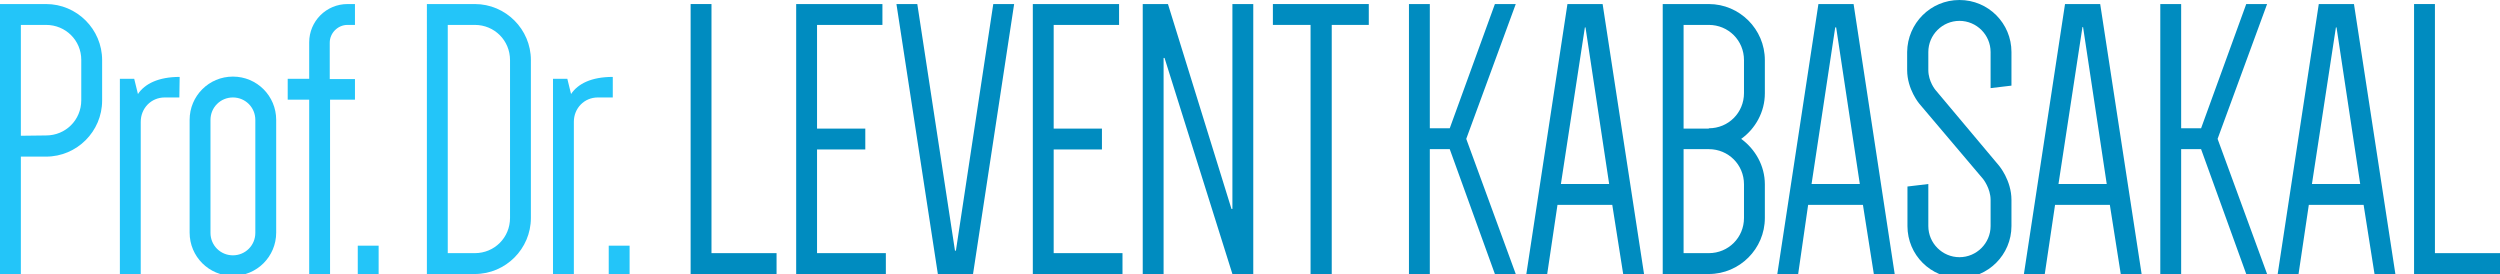
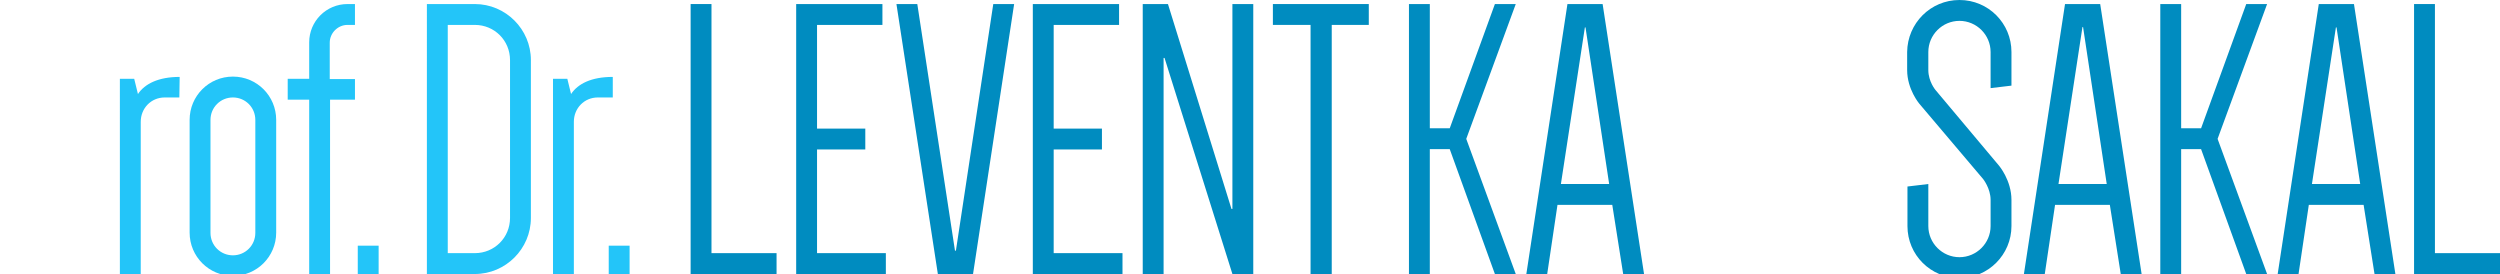
<svg xmlns="http://www.w3.org/2000/svg" version="1.1" id="Layer_1" x="0px" y="0px" viewBox="0 0 802.9 88" style="enable-background:new 0 0 802.9 88;" xml:space="preserve">
  <style type="text/css">
	.st0{fill:#008CC0;}
	.st1{fill:#23C5F9;}
</style>
  <g>
    <path class="st0" d="M249.4,81.3V88h-27.6V1.3h6.7v80H249.4z" />
    <path class="st0" d="M262.4,8v33.3h15.5V48h-15.5v33.3h22.1V88h-28.8V1.3h27.7V8C283.5,8,262.4,8,262.4,8z" />
    <path class="st0" d="M319,1.3h6.7L312.5,88h-11.3L287.9,1.3h6.7l12.1,79.2h0.3L319,1.3z" />
    <path class="st0" d="M338.4,8v33.3h15.5V48h-15.5v33.3h22.1V88h-28.8V1.3h27.7V8C359.4,8,338.4,8,338.4,8z" />
    <path class="st0" d="M367,1.3h8.1l20.4,65.8h0.3V1.3h6.7V88h-6.7l-21.8-69.4h-0.3V88H367L367,1.3L367,1.3z" />
    <path class="st0" d="M439.6,8h-11.9v80h-6.8V8h-12.1V1.3h30.8L439.6,8L439.6,8z" />
    <path class="st0" d="M452.5,1.3h6.7v39.9h6.4l14.5-39.9h6.7l-15.9,43.3L486.8,88h-6.7l-14.5-40.1h-6.4V88h-6.7V1.3z" />
    <path class="st0" d="M528,88h-6.7l-3.5-22.2h-17.6L496.9,88h-6.7l13.2-86.7h11.3L528,88z M501.3,59.1h15.5l-7.6-50.3H509   L501.3,59.1z" />
-     <path class="st0" d="M534,88V1.3h14.8c9.9,0,18,8.1,18,18v10.7c0,6-3.1,11.4-7.6,14.6c4.5,3.3,7.6,8.6,7.6,14.6V70   c0,9.9-8.1,18-18,18L534,88L534,88z M548.8,41.2c6.3,0,11.3-5,11.3-11.3V19.3c0-6.3-5-11.3-11.3-11.3h-8.1v33.3H548.8z M560.1,59.2   c0-6.3-5-11.3-11.3-11.3h-8.1v33.4h8.1c6.3,0,11.3-5,11.3-11.3V59.2z" />
-     <path class="st0" d="M608.5,88h-6.7l-3.5-22.2h-17.6L577.5,88h-6.7L584,1.3h11.3L608.5,88z M581.8,59.1h15.5l-7.6-50.3h-0.3   L581.8,59.1z" />
    <path class="st0" d="M616.4,33.3c0,0-3.9-4.6-3.9-10.8v-5.8C612.6,7.5,620,0,629.3,0S646,7.5,646,16.7v10.8l-6.7,0.8V16.7   c0-5.5-4.5-10-10-10s-10,4.5-10,10v5.8c0,3.7,2.3,6.4,2.3,6.4L642,53.2c0,0,4,4.7,4,11v8.4c0,9.2-7.5,16.7-16.7,16.7   s-16.7-7.4-16.7-16.7V59.9l6.7-0.8v13.5c0,5.5,4.5,10,10,10c5.5,0,10-4.5,10-10v-8.4c0-3.7-2.4-6.7-2.4-6.7L616.4,33.3z" />
    <path class="st0" d="M687.8,88h-6.7l-3.5-22.2h-17.6L656.7,88H650l13.2-86.7h11.3L687.8,88z M661.1,59.1h15.5L669,8.7h-0.2   L661.1,59.1z" />
    <path class="st0" d="M693.8,1.3h6.7v39.9h6.4l14.5-39.9h6.7l-15.9,43.3L728.1,88h-6.7l-14.5-40.1h-6.4V88h-6.7V1.3z" />
    <path class="st0" d="M769.3,88h-6.7l-3.5-22.2h-17.6L738.2,88h-6.7l13.2-86.7H756L769.3,88z M742.5,59.1h15.5l-7.6-50.3h-0.2   L742.5,59.1z" />
    <path class="st0" d="M802.9,81.3V88h-27.6V1.3h6.7v80H802.9z" />
  </g>
  <g>
-     <path class="st1" d="M6.7,50.2V88H0V1.3h14.8c9.9,0,18,8.1,18,18v13c0,9.9-8.1,18-18,18H6.7z M14.8,43.5c6.3,0,11.3-5,11.3-11.3   v-13C26.1,13,21.1,8,14.8,8H6.7v35.6L14.8,43.5L14.8,43.5z" />
    <path class="st1" d="M57.6,31.3h-4.7c-4.4,0-7.7,3.5-7.7,7.8V88h-6.7V25.3h4.6l1.2,4.9c2.2-3.3,6.6-5.5,13.4-5.5L57.6,31.3   L57.6,31.3z" />
    <path class="st1" d="M60.9,38.5c0-7.7,6.2-13.9,13.9-13.9c7.7,0,13.9,6.2,13.9,13.9v36.2c0,7.7-6.2,13.9-13.9,13.9   c-7.7,0-13.9-6.2-13.9-13.9V38.5z M67.6,74.8c0,4,3.2,7.2,7.2,7.2c4,0,7.2-3.2,7.2-7.2V38.5c0-4-3.2-7.2-7.2-7.2   c-4,0-7.2,3.2-7.2,7.2V74.8z" />
    <path class="st1" d="M92.4,25.3h6.9V13.6c0-6.8,5.5-12.3,12.3-12.3h2.4V8h-2.4c-3.1,0-5.7,2.6-5.7,5.7v11.7h8.1V32H106v56h-6.7V32   h-6.9C92.4,32,92.4,25.3,92.4,25.3z" />
    <path class="st1" d="M121.6,78.9V88h-6.7v-9.1H121.6z" />
    <path class="st1" d="M170.5,70c0,9.9-8.1,18-18,18h-15.4V1.3h15.4c9.9,0,18,8.1,18,18V70z M163.8,19.3c0-6.3-5-11.3-11.3-11.3h-8.7   v73.3h8.7c6.3,0,11.3-5,11.3-11.3V19.3z" />
    <path class="st1" d="M196.8,31.3h-4.8c-4.4,0-7.7,3.5-7.7,7.8V88h-6.7V25.3h4.6l1.2,4.9c2.2-3.3,6.5-5.5,13.4-5.5L196.8,31.3   L196.8,31.3z" />
    <path class="st1" d="M202.2,78.9V88h-6.7v-9.1H202.2z" />
  </g>
</svg>